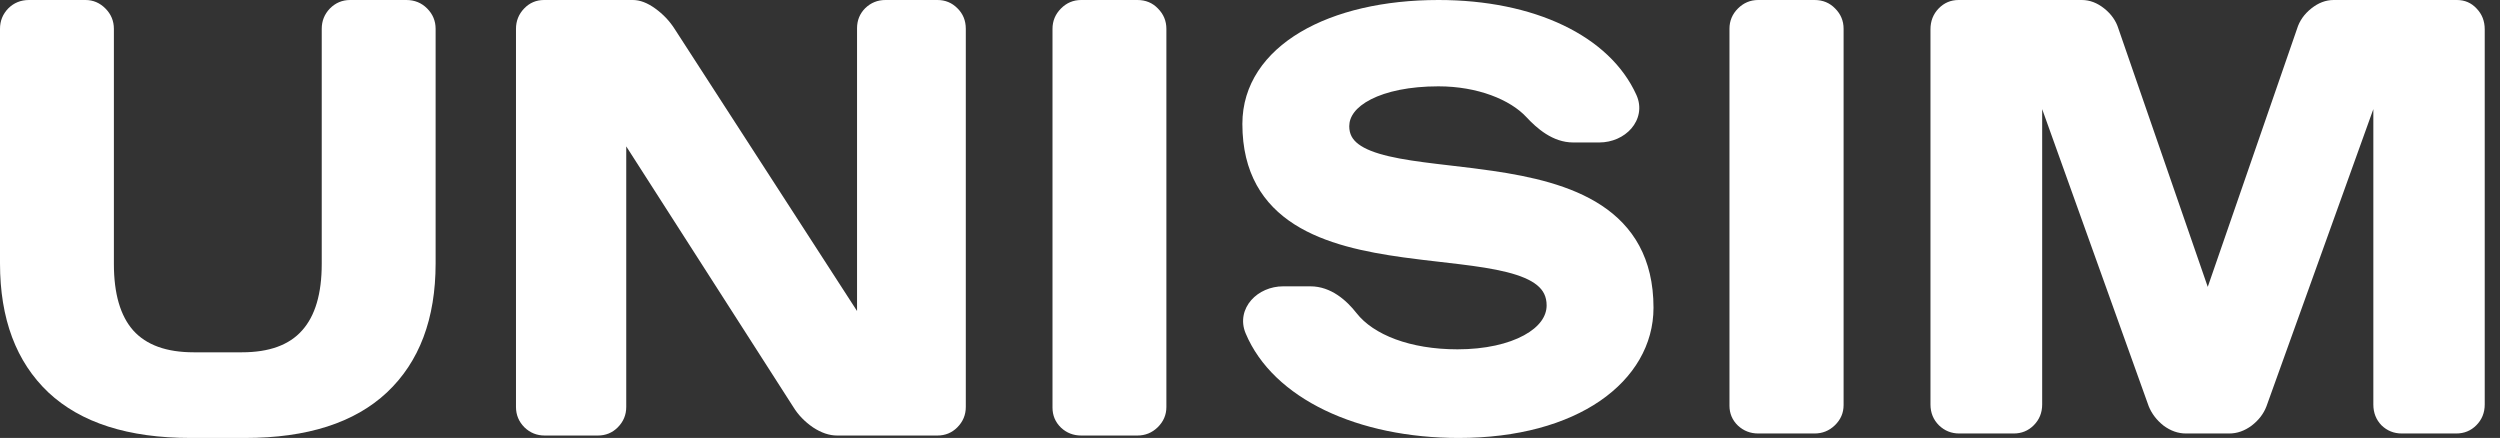
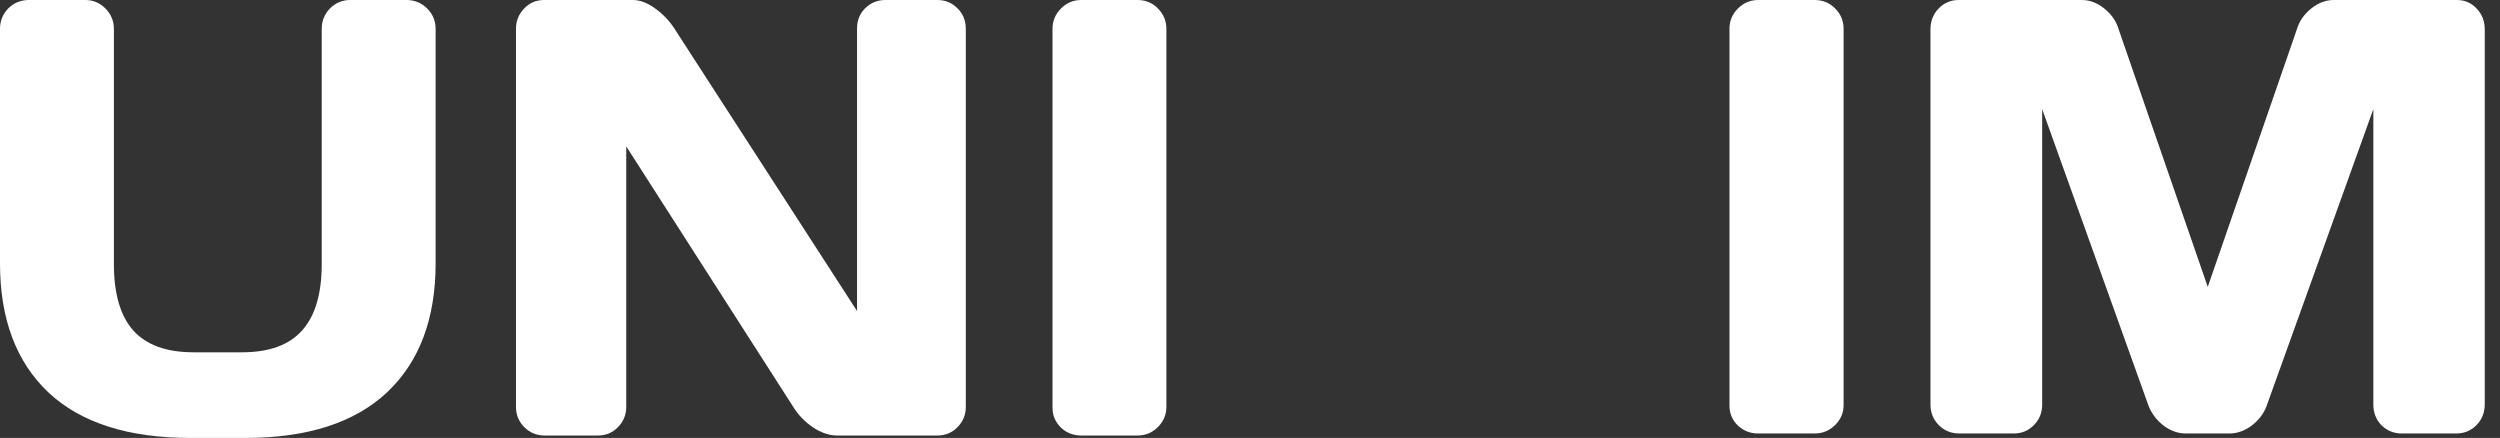
<svg xmlns="http://www.w3.org/2000/svg" width="137" height="24" viewBox="0 0 137 24" fill="none">
  <rect x="0" y="0" width="137" height="24" fill="#333333" stroke="none" />
  <path d="M0 14.43V1.581C0 1.148 0.149 0.777 0.447 0.466C0.756 0.155 1.137 0 1.589 0H4.685C5.104 0 5.469 0.155 5.778 0.466C6.087 0.777 6.241 1.148 6.241 1.581V14.463C6.241 16.094 6.594 17.309 7.301 18.108C8.018 18.907 9.122 19.306 10.612 19.306H13.261C14.75 19.306 15.848 18.907 16.555 18.108C17.272 17.309 17.631 16.094 17.631 14.463V1.581C17.631 1.148 17.78 0.777 18.078 0.466C18.387 0.155 18.757 0 19.187 0H22.266C22.719 0 23.1 0.155 23.409 0.466C23.718 0.777 23.872 1.148 23.872 1.581V14.43C23.872 17.47 22.984 19.828 21.207 21.503C19.43 23.168 16.836 24 13.426 24H10.446C7.025 24 4.426 23.168 2.649 21.503C0.883 19.828 0 17.47 0 14.43Z" fill="white" />
  <path d="M28.276 22.302V1.581C28.276 1.148 28.425 0.777 28.723 0.466C29.021 0.155 29.385 0 29.815 0H34.682C35.069 0 35.477 0.155 35.907 0.466C36.338 0.777 36.691 1.148 36.967 1.581L46.966 17.043V1.548C46.966 1.115 47.115 0.749 47.413 0.449C47.722 0.15 48.092 0 48.522 0H51.37C51.8 0 52.164 0.15 52.462 0.449C52.771 0.749 52.926 1.126 52.926 1.581V22.302C52.926 22.735 52.771 23.107 52.462 23.418C52.164 23.717 51.8 23.867 51.37 23.867H45.873C45.443 23.867 45.002 23.717 44.549 23.418C44.097 23.107 43.738 22.735 43.473 22.302L34.318 8.022V22.302C34.318 22.735 34.164 23.107 33.855 23.418C33.557 23.717 33.193 23.867 32.762 23.867H29.848C29.418 23.867 29.048 23.717 28.739 23.418C28.43 23.107 28.276 22.735 28.276 22.302Z" fill="white" />
  <path d="M57.677 22.336V1.581C57.677 1.148 57.832 0.777 58.141 0.466C58.45 0.155 58.819 0 59.25 0H62.329C62.782 0 63.157 0.155 63.455 0.466C63.764 0.777 63.918 1.148 63.918 1.581V22.302C63.918 22.735 63.758 23.107 63.438 23.418C63.129 23.717 62.76 23.867 62.329 23.867H59.25C58.819 23.867 58.45 23.723 58.141 23.434C57.832 23.134 57.677 22.768 57.677 22.336Z" fill="white" />
  <path d="M94.775 22.231V1.574C94.775 1.143 94.93 0.773 95.24 0.464C95.55 0.155 95.92 0 96.351 0H99.437C99.89 0 100.266 0.155 100.565 0.464C100.874 0.773 101.029 1.143 101.029 1.574V22.198C101.029 22.629 100.869 22.999 100.548 23.308C100.239 23.606 99.868 23.755 99.437 23.755H96.351C95.92 23.755 95.55 23.611 95.24 23.324C94.93 23.026 94.775 22.662 94.775 22.231Z" fill="white" />
  <path d="M105.79 22.165V1.607C105.79 1.154 105.939 0.773 106.238 0.464C106.537 0.155 106.902 0 107.333 0H114.084C114.516 0 114.925 0.155 115.312 0.464C115.699 0.773 115.959 1.143 116.091 1.574L120.985 15.721L125.879 1.574C126.011 1.143 126.271 0.773 126.658 0.464C127.045 0.155 127.454 0 127.886 0H134.637C135.068 0 135.428 0.155 135.715 0.464C136.014 0.773 136.163 1.154 136.163 1.607V22.165C136.163 22.618 136.008 22.999 135.699 23.308C135.4 23.606 135.035 23.755 134.604 23.755H131.618C131.187 23.755 130.816 23.606 130.507 23.308C130.208 22.999 130.059 22.618 130.059 22.165V5.98L124.203 22.264C124.048 22.673 123.777 23.026 123.39 23.324C123.003 23.611 122.594 23.755 122.163 23.755H119.791C119.359 23.755 118.95 23.611 118.563 23.324C118.187 23.026 117.916 22.673 117.75 22.264L111.911 5.98V22.165C111.911 22.618 111.756 22.999 111.447 23.308C111.148 23.606 110.783 23.755 110.352 23.755H107.366C106.935 23.755 106.564 23.606 106.255 23.308C105.945 22.999 105.79 22.618 105.79 22.165Z" fill="white" />
-   <path fill-rule="evenodd" clip-rule="evenodd" d="M87.684 21.968C85.825 23.242 83.174 24 79.936 24C74.436 24 69.77 21.863 68.26 18.265C67.977 17.588 68.15 16.922 68.57 16.445C68.981 15.978 69.624 15.691 70.317 15.691H71.812C72.948 15.691 73.804 16.477 74.338 17.159C75.261 18.338 77.266 19.143 79.869 19.143C81.399 19.143 82.659 18.842 83.514 18.375C84.371 17.908 84.755 17.323 84.755 16.739C84.755 16.246 84.57 15.906 84.237 15.632C83.878 15.336 83.325 15.102 82.575 14.913C81.832 14.726 80.951 14.596 79.978 14.477C79.64 14.435 79.288 14.395 78.93 14.354C78.27 14.278 77.585 14.199 76.907 14.105C74.816 13.816 72.619 13.366 70.941 12.299C69.215 11.201 68.082 9.479 68.082 6.791C68.082 4.632 69.318 2.912 71.265 1.757C73.199 0.61 75.855 0 78.825 0C84.068 0 88.209 1.957 89.675 5.203C89.981 5.88 89.817 6.556 89.398 7.041C88.989 7.514 88.341 7.807 87.641 7.807H86.21C85.084 7.807 84.209 7.023 83.641 6.412C82.76 5.465 80.975 4.731 78.825 4.731C77.235 4.731 75.972 5.012 75.128 5.443C74.282 5.876 73.939 6.406 73.939 6.916C73.939 7.345 74.11 7.645 74.44 7.896C74.799 8.169 75.354 8.386 76.109 8.563C76.856 8.738 77.739 8.861 78.716 8.979C78.975 9.011 79.241 9.042 79.512 9.073C80.249 9.16 81.022 9.25 81.791 9.362C83.886 9.668 86.083 10.151 87.76 11.255C89.483 12.389 90.612 14.149 90.612 16.864C90.612 18.884 89.551 20.687 87.684 21.968Z" fill="white" />
</svg>